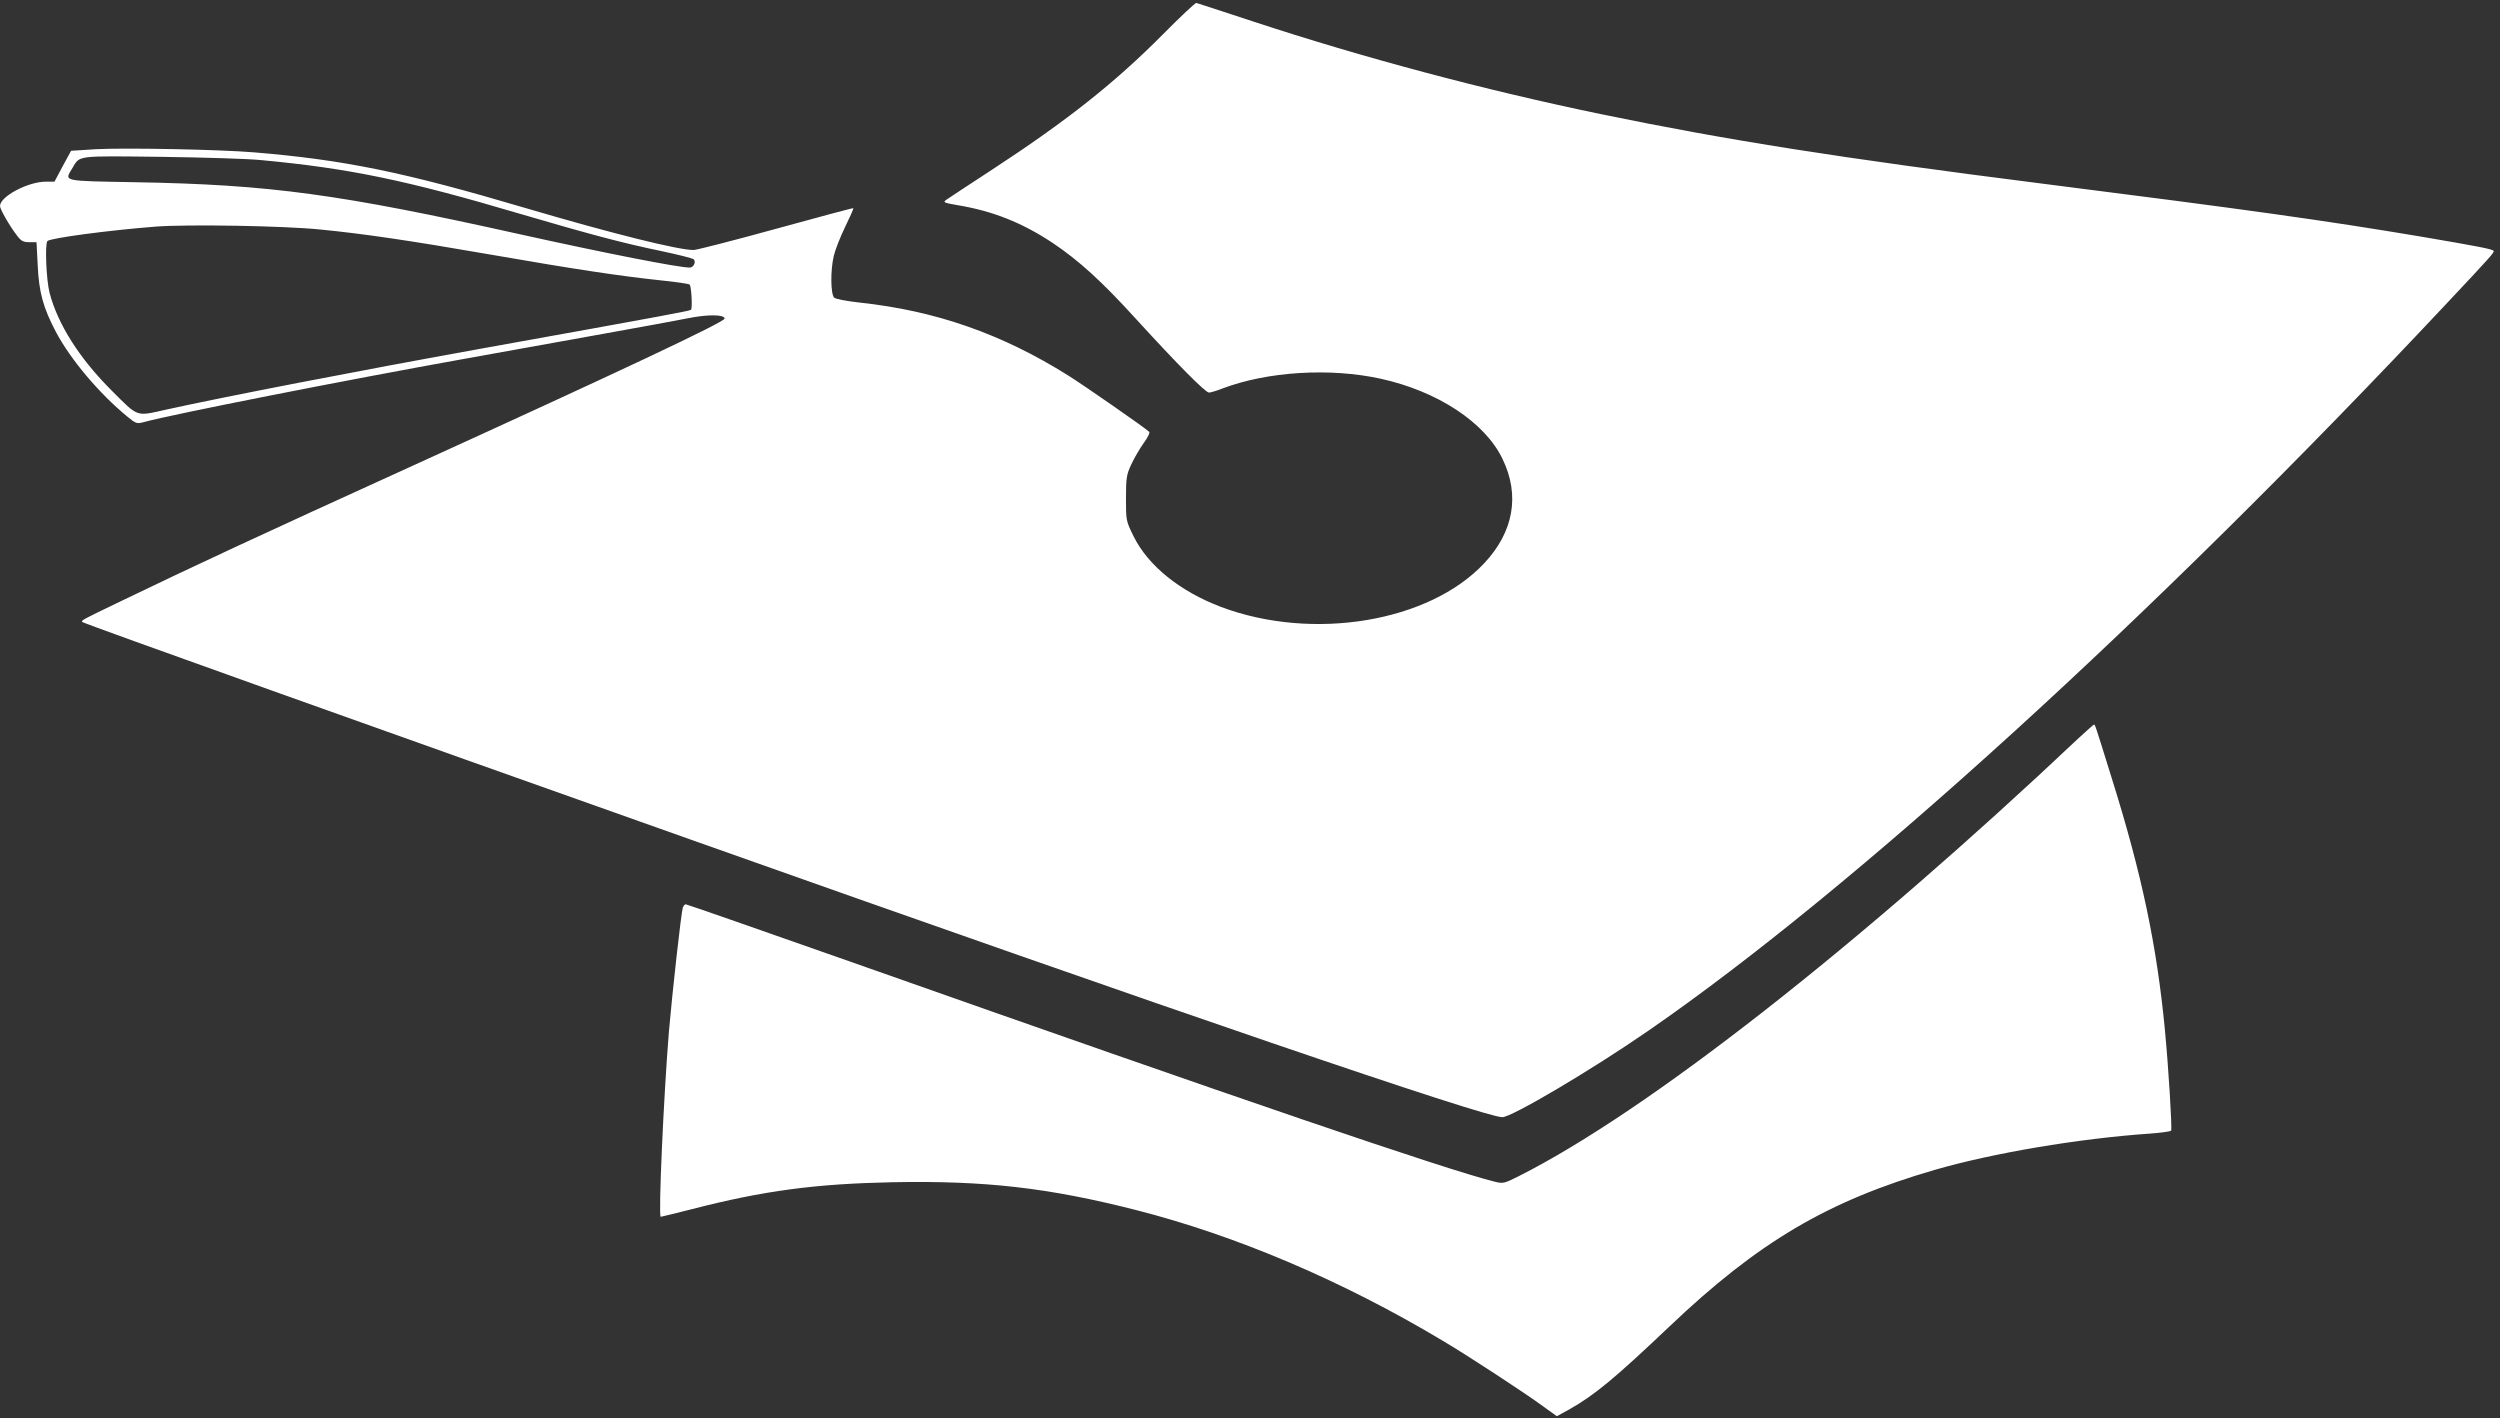
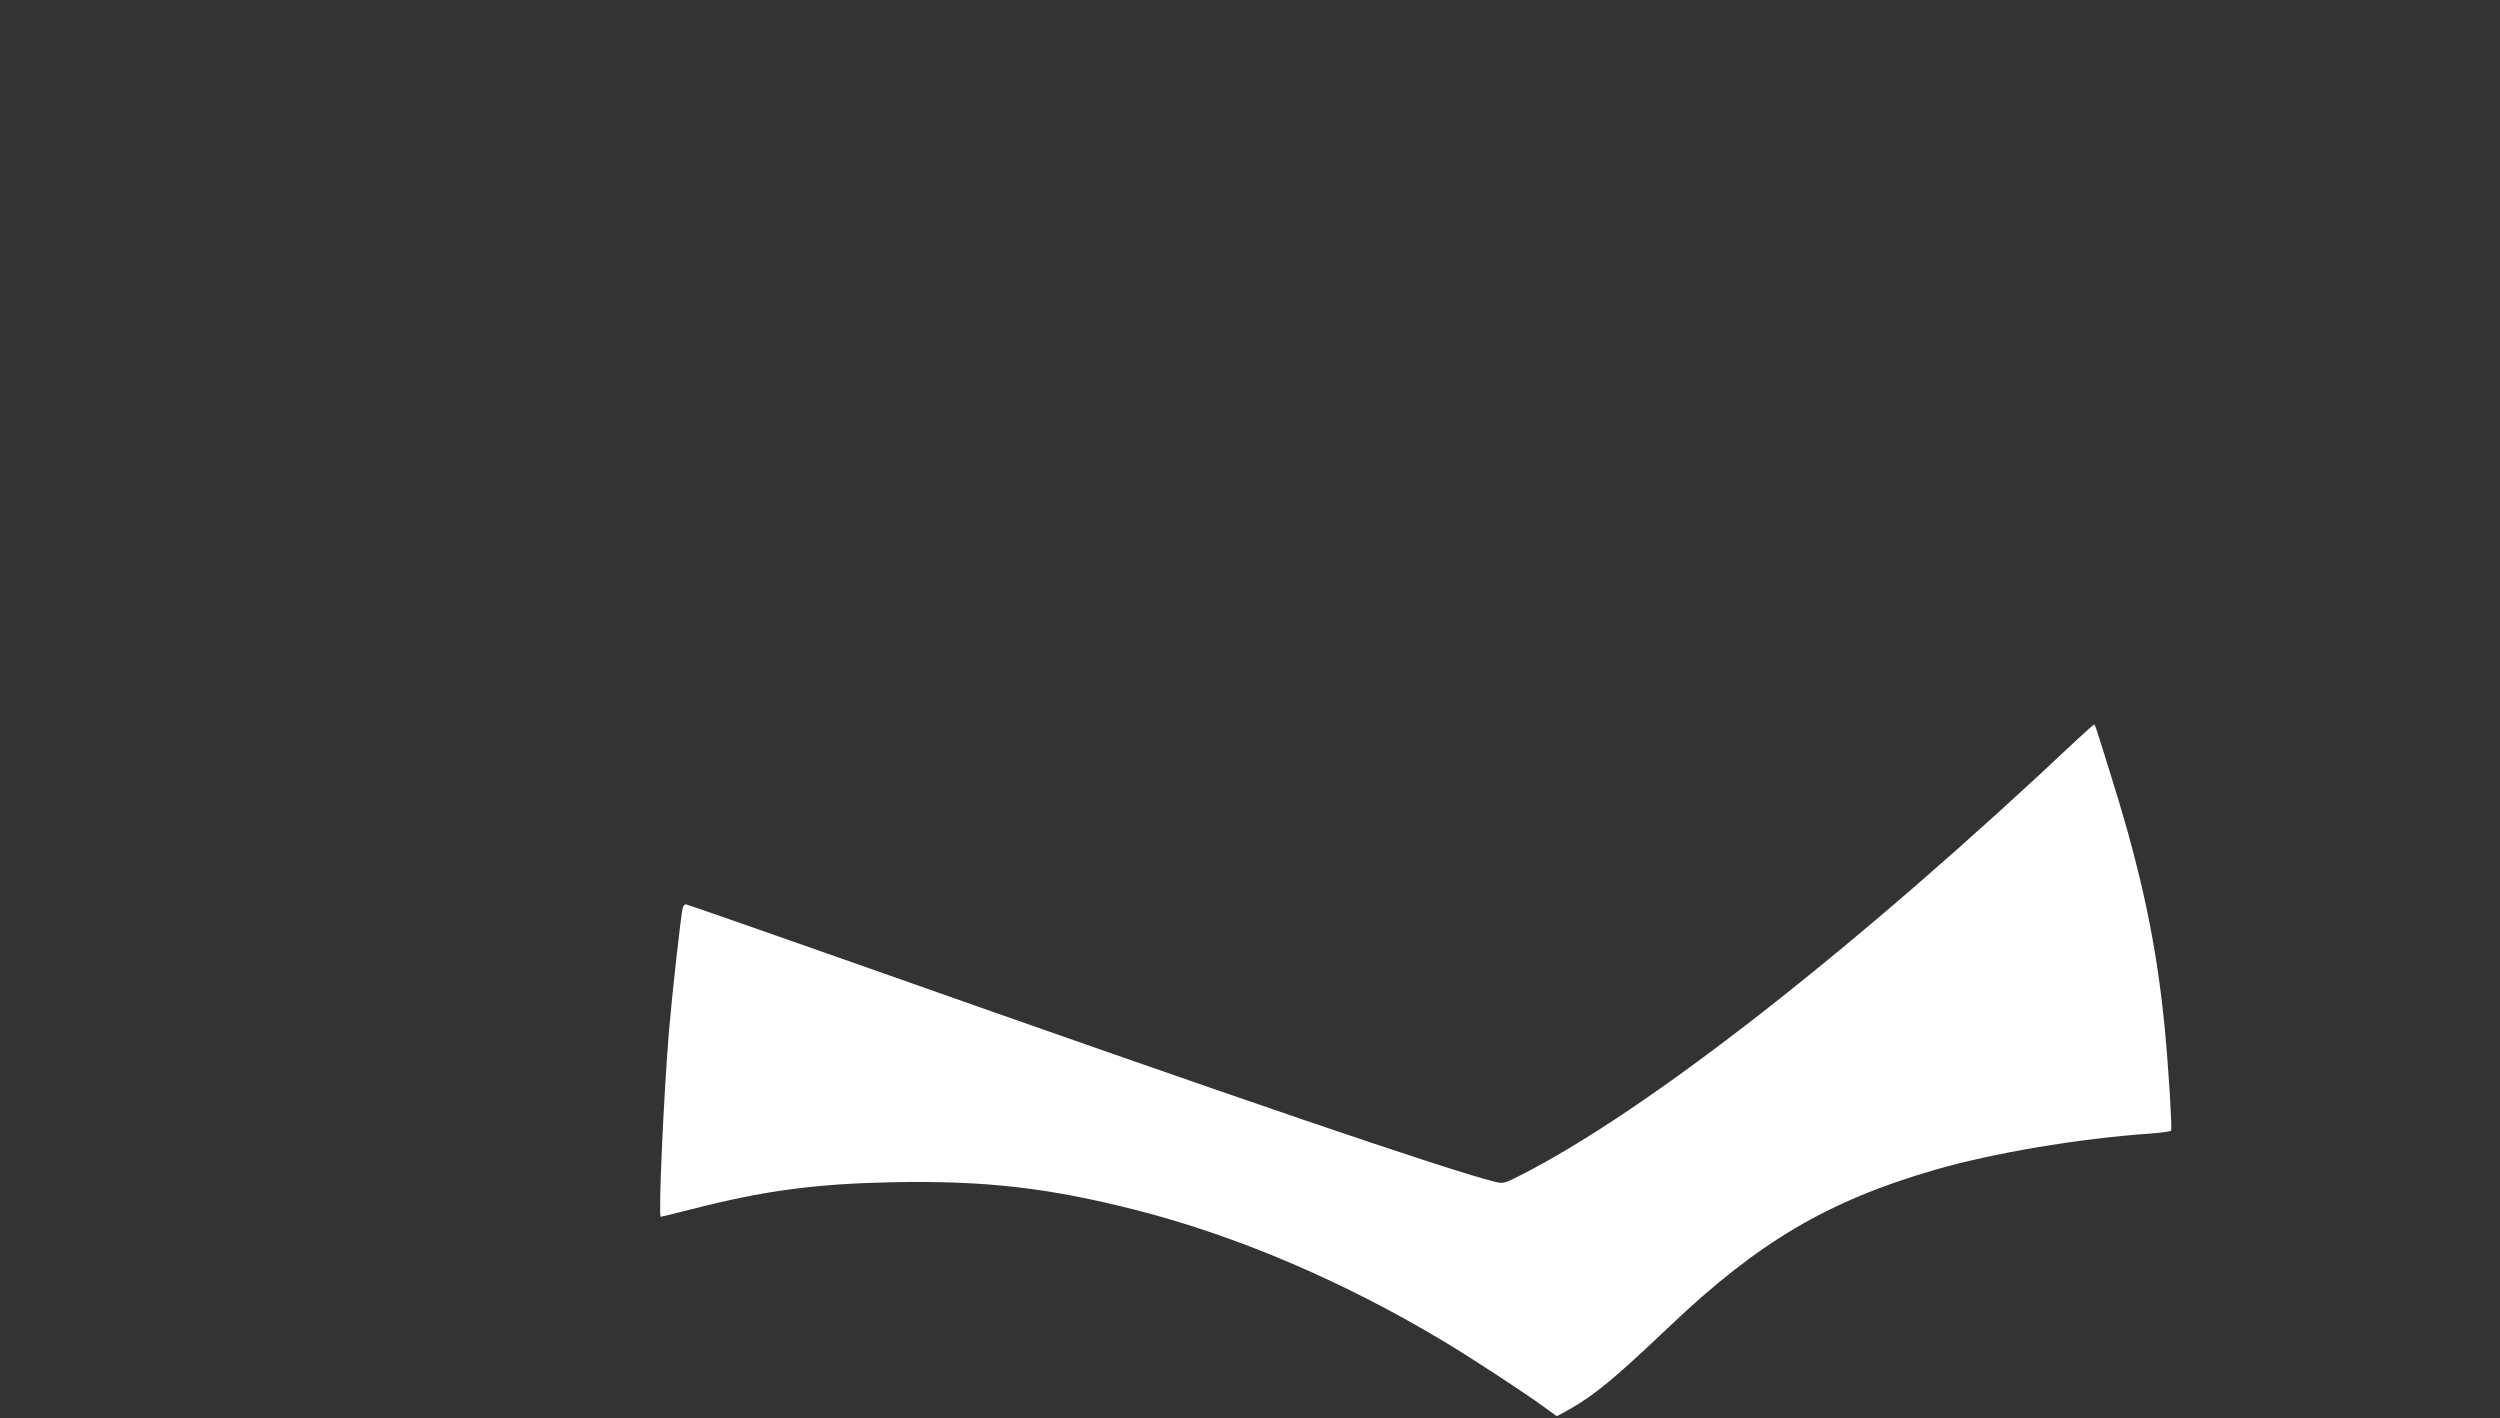
<svg xmlns="http://www.w3.org/2000/svg" version="1.0" width="1280pt" height="726pt" viewBox="0 0 1280 726" preserveAspectRatio="xMidYMid meet">
  <rect x="0" y="0" width="1280" height="726" fill="#333333" stroke="none" />
  <g transform="translate(0,726) scale(0.1,-0.1)" fill="#ffffff" stroke="none">
-     <path d="M5955 7085 c-245 -247 -489 -441 -876 -694 -118 -77 -223 -146 -234 -154 -18 -13 -13 -15 55 -27 183 -30 333 -90 490 -194 134 -90 251 -196 429 -392 210 -230 353 -374 371 -374 8 0 39 9 69 21 230 87 550 107 810 50 291 -64 534 -223 624 -411 90 -185 57 -373 -93 -533 -282 -302 -877 -401 -1347 -225 -212 80 -375 212 -449 362 -39 79 -39 81 -39 195 0 105 3 122 28 175 15 32 43 80 63 108 20 27 33 53 28 57 -26 24 -333 237 -414 288 -341 214 -679 332 -1070 374 -64 7 -121 18 -129 25 -18 17 -20 139 -2 214 7 30 33 97 58 148 25 51 44 94 42 96 -2 2 -179 -46 -394 -105 -214 -59 -405 -108 -423 -109 -77 -1 -421 85 -862 215 -625 185 -931 247 -1390 285 -182 15 -665 24 -810 16 l-126 -8 -43 -79 -42 -79 -43 0 c-93 0 -236 -76 -236 -125 0 -16 49 -102 87 -151 21 -28 32 -34 63 -34 l37 0 6 -117 c6 -138 28 -218 92 -340 75 -143 225 -320 367 -436 44 -36 48 -38 85 -28 151 41 1023 213 1653 326 201 36 516 93 700 126 184 33 380 69 435 80 98 20 185 19 185 -2 0 -18 -540 -272 -1620 -764 -763 -347 -1100 -504 -1475 -685 -200 -96 -201 -97 -193 -105 7 -8 1533 -553 3118 -1115 2477 -879 4061 -1420 4152 -1420 48 0 459 243 748 443 1053 727 2576 2113 4081 3717 232 247 253 270 246 276 -9 9 -74 22 -380 74 -484 81 -867 135 -1932 270 -1033 131 -1606 221 -2260 356 -594 123 -1214 288 -1782 475 -153 50 -282 93 -288 94 -5 1 -82 -71 -170 -160z m-4615 -645 c448 -42 743 -103 1320 -274 361 -106 531 -151 719 -190 90 -19 167 -38 173 -44 13 -13 -1 -42 -21 -42 -56 0 -429 73 -871 171 -925 206 -1280 254 -1967 266 -381 7 -364 3 -322 73 39 65 15 62 454 57 220 -3 452 -10 515 -17z m299 -355 c225 -22 461 -57 876 -129 436 -76 666 -110 864 -131 79 -8 148 -18 152 -22 9 -9 15 -120 7 -129 -7 -6 -113 -26 -1069 -198 -643 -116 -1313 -246 -1622 -314 -152 -34 -137 -40 -276 99 -165 165 -275 339 -317 499 -17 64 -25 253 -11 266 15 15 312 55 557 74 160 12 654 4 839 -15z" />
    <path d="M10645 3483 c-1137 -1073 -2214 -1915 -2869 -2245 -75 -38 -81 -39 -124 -28 -252 63 -1295 419 -3269 1116 -474 167 -867 304 -872 304 -5 0 -12 -8 -15 -17 -9 -30 -54 -437 -71 -633 -27 -331 -55 -950 -42 -950 4 0 75 18 159 39 368 95 634 130 1028 138 473 9 797 -28 1245 -142 511 -130 1056 -361 1569 -668 121 -71 424 -269 519 -339 l68 -49 64 35 c129 73 233 159 511 423 456 434 812 644 1359 803 296 86 739 161 1103 186 56 4 105 11 108 15 6 11 -13 321 -32 519 -41 428 -118 795 -271 1283 -88 283 -86 277 -92 277 -3 -1 -37 -31 -76 -67z" />
  </g>
</svg>